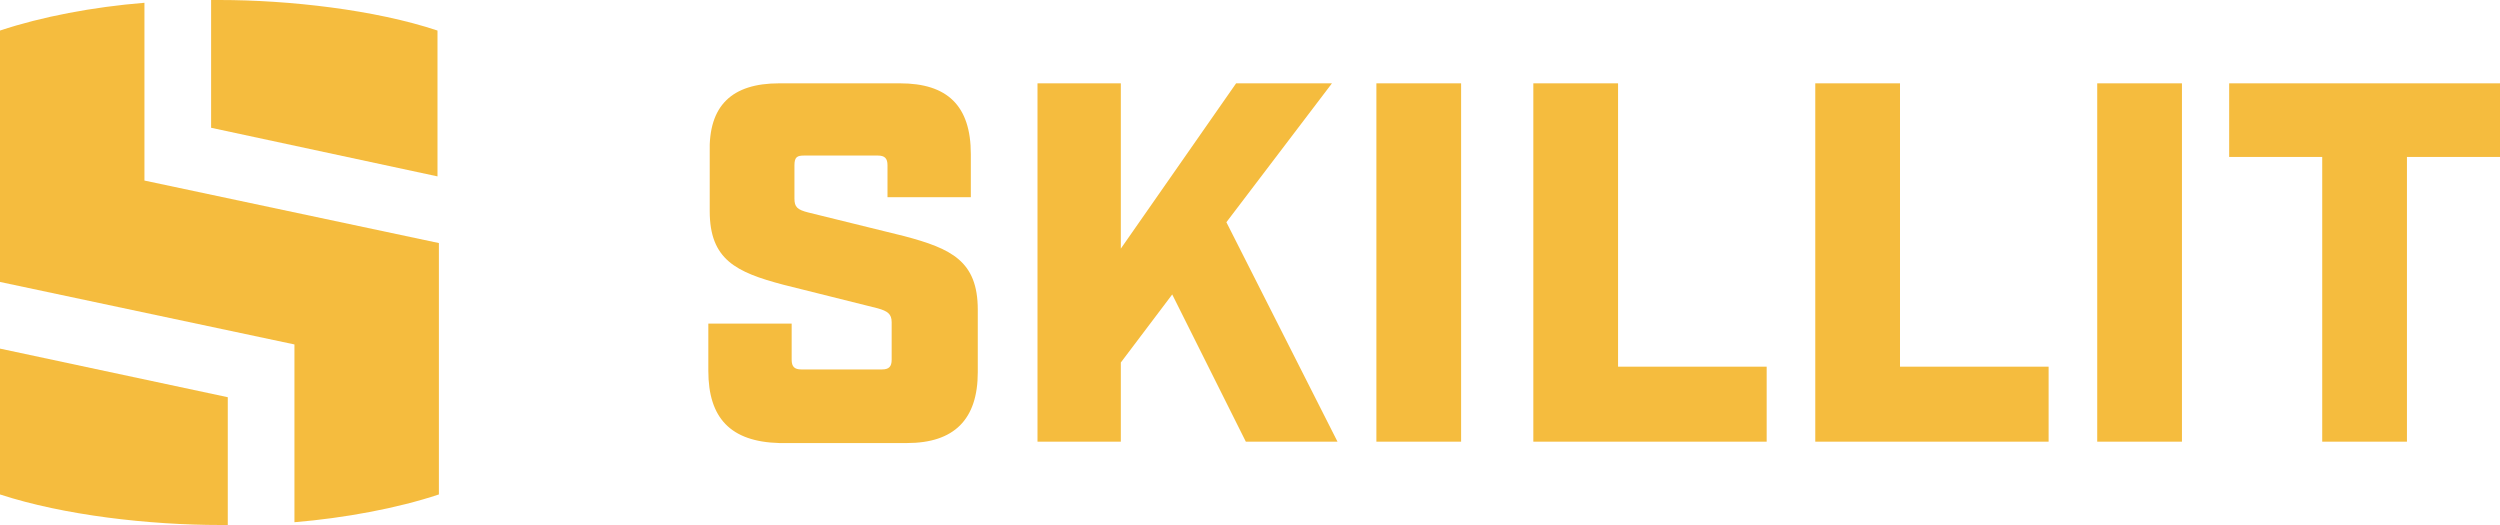
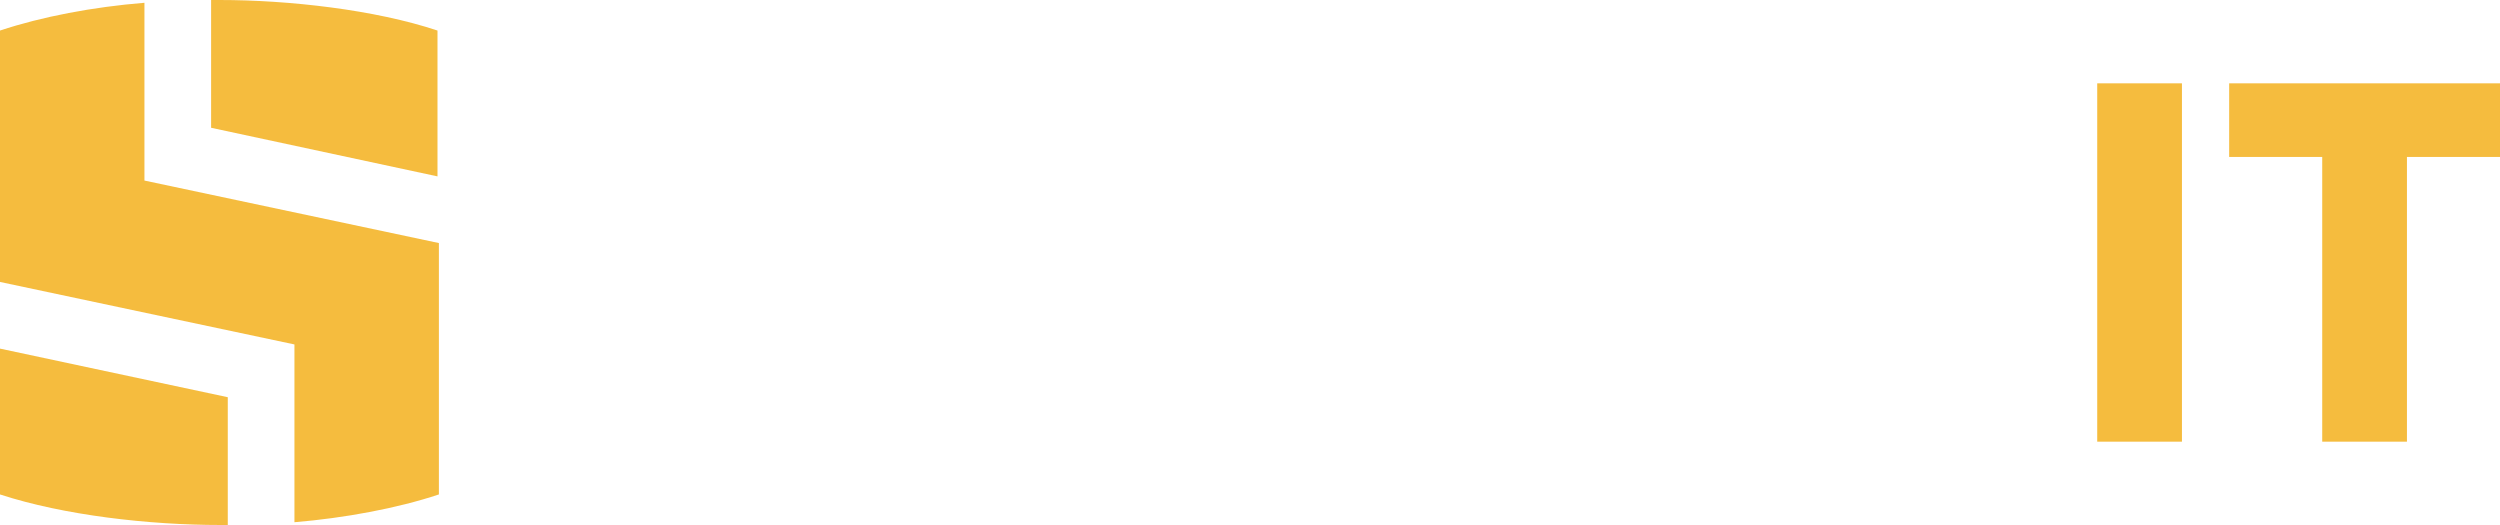
<svg xmlns="http://www.w3.org/2000/svg" version="1.1" id="Layer_1" x="0px" y="0px" viewBox="0 0 180 37.8" style="enable-background:new 0 0 180 37.8;" xml:space="preserve">
  <style type="text/css">
	.st0{fill-rule:evenodd;clip-rule:evenodd;fill:#F5BC3E;}
</style>
  <g>
-     <path class="st0" d="M51,26.7v-3.4h6v2.6c0,0.5,0.2,0.7,0.7,0.7h5.8c0.5,0,0.7-0.2,0.7-0.7v-2.7c0-0.6-0.3-0.8-1-1l-6.8-1.7   c-3.4-0.9-5.3-1.8-5.3-5.3v-4.2C51,7.6,52.7,6,56.1,6h8.7c3.4,0,5.1,1.6,5.1,5.1v3.1h-6v-2.3c0-0.5-0.2-0.7-0.7-0.7h-5.3   c-0.5,0-0.7,0.1-0.7,0.7v2.4c0,0.6,0.2,0.8,1,1l6.9,1.7c3.4,0.9,5.3,1.8,5.3,5.3v4.5c0,3.4-1.7,5.1-5.1,5.1h-9.2   C52.6,31.8,51,30.1,51,26.7" />
-     <polygon class="st0" points="89.7,31.8 84.4,21.2 80.7,26.1 80.7,31.8 74.7,31.8 74.7,6 80.7,6 80.7,17.9 89,6 95.9,6 88.3,16    96.3,31.8  " />
    <g>
-       <polygon class="st0" points="99.1,31.8 105.2,31.8 105.2,6 99.1,6   " />
-     </g>
+       </g>
    <g>
-       <polygon class="st0" points="110.4,6 116.5,6 116.5,26.4 127.2,26.4 127.2,31.8 110.4,31.8   " />
-     </g>
+       </g>
    <g>
-       <polygon class="st0" points="130.7,6 136.8,6 136.8,26.4 147.5,26.4 147.5,31.8 130.7,31.8   " />
-     </g>
+       </g>
    <g>
      <polygon class="st0" points="151,31.8 157.1,31.8 157.1,6 151,6   " />
    </g>
    <g>
      <polygon class="st0" points="167.2,11.3 160.5,11.3 160.5,6 180,6 180,11.3 173.3,11.3 173.3,31.8 167.2,31.8   " />
    </g>
    <g>
      <path class="st0" d="M15.2,0c0.2,0,0.4,0,0.6,0c5,0,11.2,0.7,15.7,2.2v10.5L15.2,9.2V0z M21.2,24.8L0,20.3V2.2c3-1,6.7-1.7,10.4-2    V13l21.2,4.5v18.1c-3,1-6.8,1.7-10.4,2V24.8z M16.4,37.8c-0.2,0-0.3,0-0.5,0c-5.2,0-11.3-0.7-15.9-2.2V25.1l16.4,3.5L16.4,37.8z" />
    </g>
  </g>
</svg>